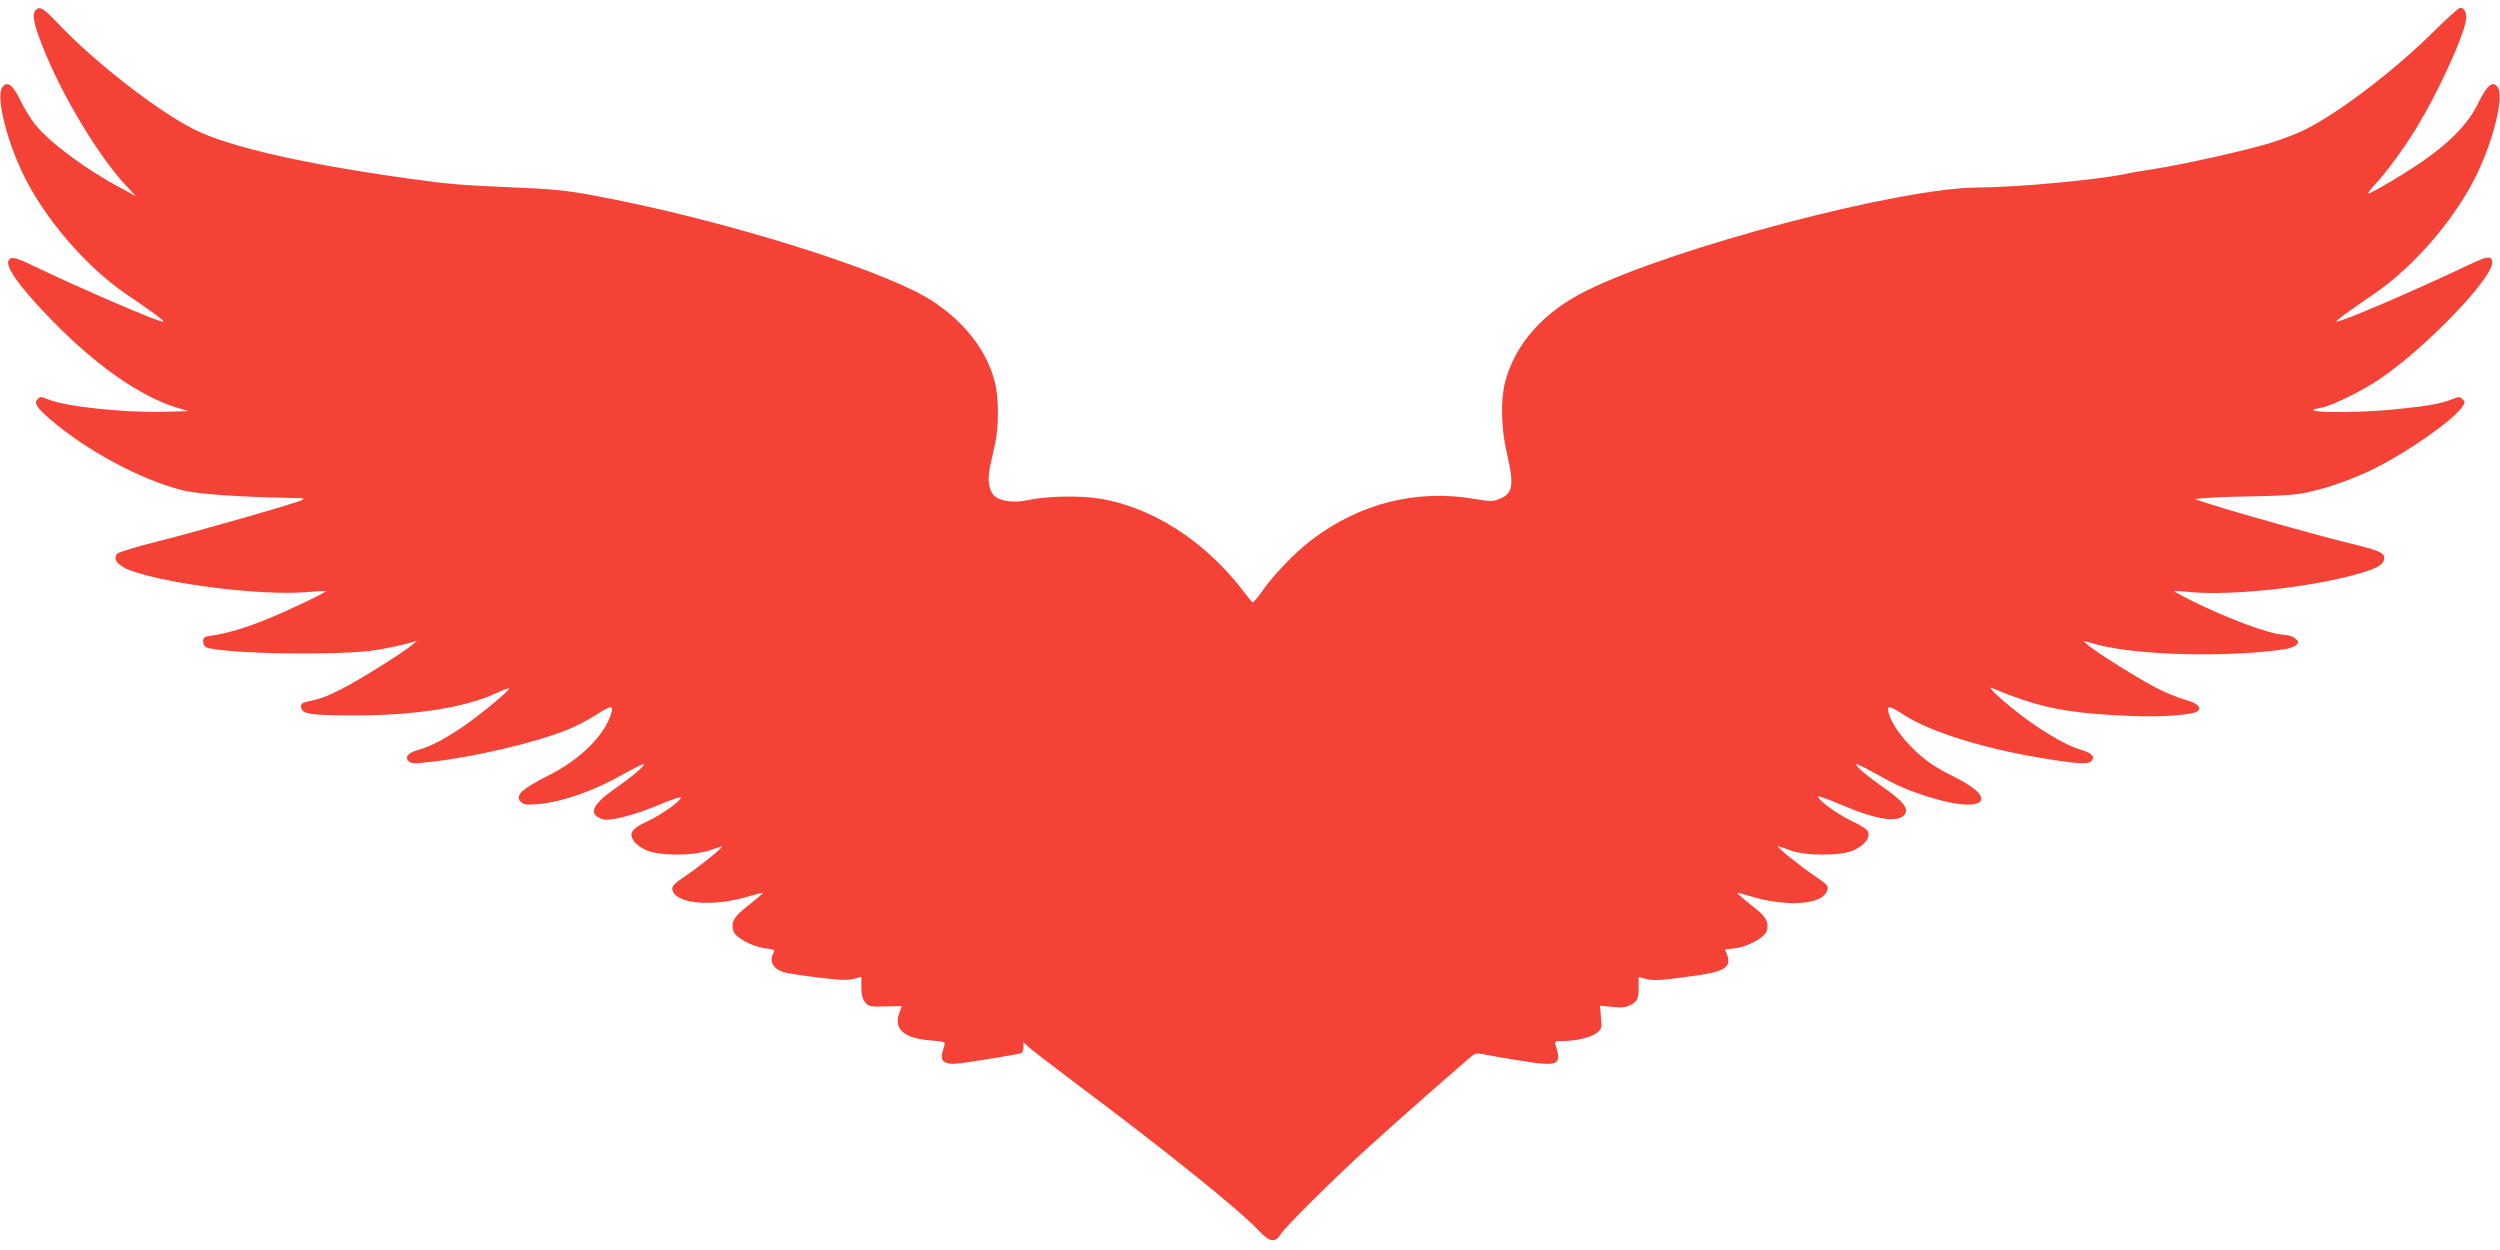
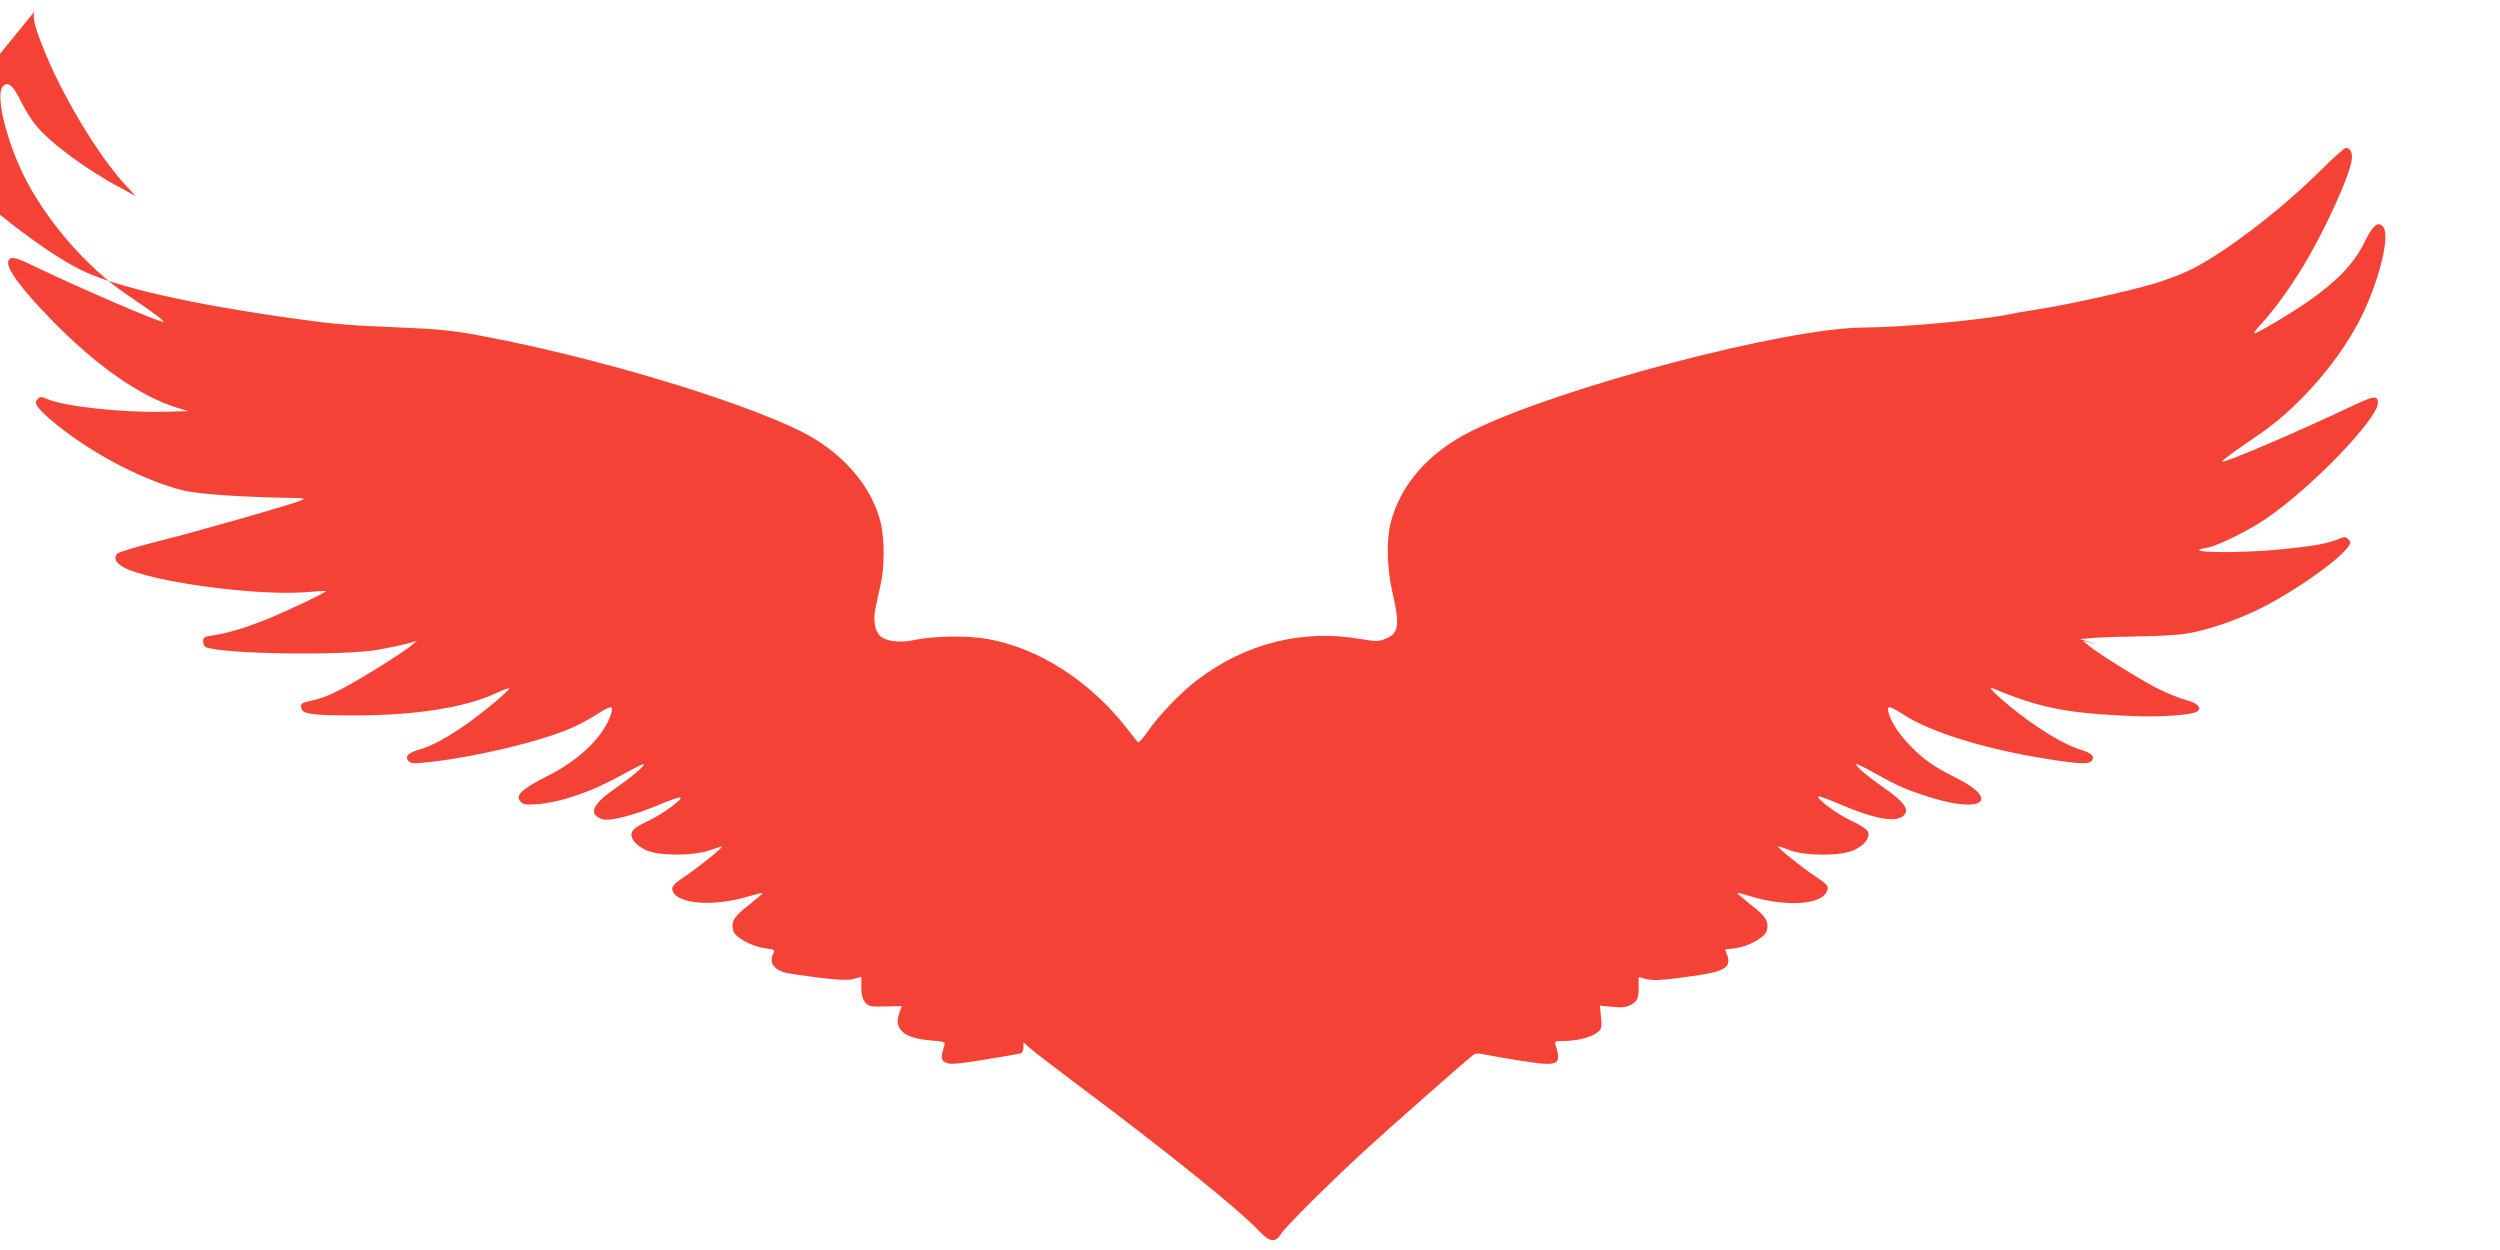
<svg xmlns="http://www.w3.org/2000/svg" version="1.0" width="1280pt" height="640pt" viewBox="0 0 1280 640" preserveAspectRatio="xMidYMid meet">
  <g transform="translate(0,640) scale(0.1,-0.1)" fill="#f44336" stroke="none">
-     <path d="M180 6345 c-16 -20 -7 -68 35 -175 95 -246 284 -563 429 -719 l51 -55 -79 43 c-177 94 -364 233 -436 324 -23 29 -57 84 -76 124 -38 79 -67 100 -92 67 -33 -45 17 -258 104 -441 109 -228 322 -477 529 -618 150 -102 196 -137 191 -142 -9 -9 -422 169 -676 291 -82 40 -108 44 -117 20 -13 -35 60 -136 217 -298 228 -235 454 -394 645 -453 l60 -18 -120 -3 c-210 -6 -510 26 -601 64 -32 14 -39 14 -51 1 -21 -20 -6 -43 64 -104 187 -160 459 -307 673 -362 78 -21 297 -36 590 -41 30 0 40 -3 30 -9 -26 -15 -538 -162 -739 -212 -107 -27 -201 -55 -210 -63 -26 -27 0 -61 65 -86 191 -71 669 -130 899 -112 55 5 102 7 104 6 6 -5 -195 -101 -309 -147 -110 -44 -200 -71 -282 -82 -32 -5 -38 -10 -38 -29 0 -13 7 -26 15 -30 93 -35 699 -44 880 -13 55 10 123 24 150 32 l50 14 -30 -25 c-49 -40 -263 -174 -355 -221 -78 -40 -103 -49 -183 -67 -22 -5 -28 -12 -25 -28 5 -34 47 -41 273 -41 310 0 566 40 723 113 36 17 67 28 69 26 8 -7 -158 -144 -242 -200 -95 -64 -166 -100 -222 -115 -53 -15 -72 -36 -51 -58 14 -13 28 -14 120 -3 224 25 547 102 703 168 39 16 99 48 134 70 79 51 93 53 81 11 -33 -113 -160 -239 -325 -321 -136 -69 -170 -101 -138 -134 14 -14 29 -16 88 -11 125 11 284 67 438 154 54 30 100 53 103 51 7 -8 -55 -61 -144 -123 -121 -85 -142 -133 -69 -159 36 -13 165 20 290 73 54 23 104 40 110 38 19 -6 -94 -88 -170 -123 -79 -36 -95 -59 -68 -100 9 -14 37 -35 63 -47 68 -30 241 -30 327 0 33 12 61 20 62 19 5 -5 -124 -109 -190 -153 -52 -34 -67 -50 -65 -66 11 -75 205 -93 392 -36 37 11 70 19 71 17 2 -2 -30 -29 -70 -61 -77 -59 -93 -85 -81 -132 9 -34 94 -81 162 -90 49 -6 53 -8 44 -25 -24 -44 -1 -82 57 -99 16 -5 93 -16 171 -26 106 -13 152 -15 182 -7 l40 10 0 -53 c0 -37 6 -60 19 -76 18 -22 26 -24 104 -22 l84 2 -14 -40 c-27 -80 28 -126 163 -136 71 -6 75 -7 69 -27 -19 -60 -18 -75 9 -87 22 -10 57 -7 199 16 94 15 178 30 185 32 6 3 12 17 12 31 l0 26 28 -26 c15 -14 119 -94 232 -179 461 -344 847 -655 943 -758 58 -62 86 -66 116 -18 24 38 253 265 436 433 121 111 509 453 547 482 12 10 27 10 60 3 23 -5 107 -20 185 -32 193 -31 210 -23 178 79 -7 21 -4 22 38 22 67 0 142 18 173 42 25 20 26 25 21 80 l-5 59 62 -6 c48 -5 70 -3 93 9 37 18 43 33 43 96 l0 48 37 -10 c39 -11 89 -7 263 18 141 20 176 44 153 105 l-11 28 53 6 c67 9 152 56 161 90 12 47 -4 73 -81 132 -40 32 -72 59 -70 61 2 2 32 -6 68 -17 174 -53 353 -45 387 19 17 31 13 37 -57 84 -69 46 -195 147 -190 153 2 1 28 -7 58 -19 79 -31 263 -32 331 -1 53 25 83 62 73 93 -4 13 -36 34 -89 59 -75 36 -178 113 -166 124 3 2 52 -16 109 -40 190 -82 304 -99 335 -50 18 29 -12 66 -106 132 -89 62 -151 115 -144 123 3 2 49 -21 103 -51 108 -61 168 -87 288 -123 260 -79 343 -8 121 103 -116 58 -164 92 -232 161 -58 59 -99 120 -114 171 -12 43 2 40 86 -14 129 -82 397 -166 684 -214 198 -33 253 -36 269 -17 18 22 2 39 -51 56 -90 26 -230 112 -363 220 -76 62 -120 108 -95 97 244 -102 380 -129 715 -143 153 -7 319 6 339 26 19 19 -8 42 -64 57 -30 7 -93 33 -140 56 -89 45 -303 178 -355 221 l-30 25 75 -20 c212 -55 660 -66 958 -23 24 4 50 13 59 22 14 14 13 17 -7 34 -12 10 -37 18 -56 18 -66 0 -292 84 -476 176 -50 25 -88 46 -87 48 2 1 45 -1 94 -6 197 -18 586 23 823 87 111 30 148 48 157 76 12 35 -15 49 -161 84 -146 35 -565 152 -719 201 l-90 29 85 7 c47 3 149 6 227 7 78 1 177 6 220 12 108 15 268 69 396 133 169 85 390 240 441 309 18 25 19 29 4 43 -13 14 -19 14 -50 1 -55 -23 -132 -37 -288 -52 -237 -24 -539 -17 -383 8 51 9 205 84 298 147 230 155 575 512 575 595 0 37 -22 35 -111 -7 -295 -140 -677 -304 -686 -294 -4 4 43 39 192 141 209 143 420 390 529 618 87 184 137 396 104 441 -26 34 -53 12 -99 -81 -50 -103 -137 -194 -277 -293 -93 -65 -269 -170 -285 -170 -6 0 10 21 35 48 61 65 146 182 213 292 107 176 234 451 250 543 7 38 -5 67 -29 67 -7 0 -70 -56 -139 -125 -203 -200 -480 -411 -654 -498 -39 -20 -122 -52 -185 -71 -131 -39 -435 -107 -588 -131 -58 -9 -125 -20 -150 -26 -150 -31 -553 -68 -752 -69 -398 -1 -1550 -304 -2003 -527 -222 -109 -368 -274 -419 -470 -24 -93 -20 -237 9 -363 38 -164 32 -207 -37 -234 -34 -14 -47 -14 -125 -1 -299 52 -591 -21 -840 -211 -87 -67 -196 -181 -253 -264 -23 -34 -45 -58 -49 -53 -4 4 -30 37 -58 73 -192 244 -452 410 -715 456 -103 18 -279 15 -378 -7 -67 -15 -139 -5 -168 21 -29 27 -38 84 -23 150 7 30 18 84 26 120 19 84 19 228 0 308 -45 189 -197 365 -410 471 -331 164 -1077 386 -1655 492 -130 24 -212 32 -390 39 -284 12 -335 16 -550 46 -536 75 -917 162 -1095 251 -189 95 -511 345 -697 542 -79 83 -96 92 -118 66z" />
+     <path d="M180 6345 c-16 -20 -7 -68 35 -175 95 -246 284 -563 429 -719 l51 -55 -79 43 c-177 94 -364 233 -436 324 -23 29 -57 84 -76 124 -38 79 -67 100 -92 67 -33 -45 17 -258 104 -441 109 -228 322 -477 529 -618 150 -102 196 -137 191 -142 -9 -9 -422 169 -676 291 -82 40 -108 44 -117 20 -13 -35 60 -136 217 -298 228 -235 454 -394 645 -453 l60 -18 -120 -3 c-210 -6 -510 26 -601 64 -32 14 -39 14 -51 1 -21 -20 -6 -43 64 -104 187 -160 459 -307 673 -362 78 -21 297 -36 590 -41 30 0 40 -3 30 -9 -26 -15 -538 -162 -739 -212 -107 -27 -201 -55 -210 -63 -26 -27 0 -61 65 -86 191 -71 669 -130 899 -112 55 5 102 7 104 6 6 -5 -195 -101 -309 -147 -110 -44 -200 -71 -282 -82 -32 -5 -38 -10 -38 -29 0 -13 7 -26 15 -30 93 -35 699 -44 880 -13 55 10 123 24 150 32 l50 14 -30 -25 c-49 -40 -263 -174 -355 -221 -78 -40 -103 -49 -183 -67 -22 -5 -28 -12 -25 -28 5 -34 47 -41 273 -41 310 0 566 40 723 113 36 17 67 28 69 26 8 -7 -158 -144 -242 -200 -95 -64 -166 -100 -222 -115 -53 -15 -72 -36 -51 -58 14 -13 28 -14 120 -3 224 25 547 102 703 168 39 16 99 48 134 70 79 51 93 53 81 11 -33 -113 -160 -239 -325 -321 -136 -69 -170 -101 -138 -134 14 -14 29 -16 88 -11 125 11 284 67 438 154 54 30 100 53 103 51 7 -8 -55 -61 -144 -123 -121 -85 -142 -133 -69 -159 36 -13 165 20 290 73 54 23 104 40 110 38 19 -6 -94 -88 -170 -123 -79 -36 -95 -59 -68 -100 9 -14 37 -35 63 -47 68 -30 241 -30 327 0 33 12 61 20 62 19 5 -5 -124 -109 -190 -153 -52 -34 -67 -50 -65 -66 11 -75 205 -93 392 -36 37 11 70 19 71 17 2 -2 -30 -29 -70 -61 -77 -59 -93 -85 -81 -132 9 -34 94 -81 162 -90 49 -6 53 -8 44 -25 -24 -44 -1 -82 57 -99 16 -5 93 -16 171 -26 106 -13 152 -15 182 -7 l40 10 0 -53 c0 -37 6 -60 19 -76 18 -22 26 -24 104 -22 l84 2 -14 -40 c-27 -80 28 -126 163 -136 71 -6 75 -7 69 -27 -19 -60 -18 -75 9 -87 22 -10 57 -7 199 16 94 15 178 30 185 32 6 3 12 17 12 31 l0 26 28 -26 c15 -14 119 -94 232 -179 461 -344 847 -655 943 -758 58 -62 86 -66 116 -18 24 38 253 265 436 433 121 111 509 453 547 482 12 10 27 10 60 3 23 -5 107 -20 185 -32 193 -31 210 -23 178 79 -7 21 -4 22 38 22 67 0 142 18 173 42 25 20 26 25 21 80 l-5 59 62 -6 c48 -5 70 -3 93 9 37 18 43 33 43 96 l0 48 37 -10 c39 -11 89 -7 263 18 141 20 176 44 153 105 l-11 28 53 6 c67 9 152 56 161 90 12 47 -4 73 -81 132 -40 32 -72 59 -70 61 2 2 32 -6 68 -17 174 -53 353 -45 387 19 17 31 13 37 -57 84 -69 46 -195 147 -190 153 2 1 28 -7 58 -19 79 -31 263 -32 331 -1 53 25 83 62 73 93 -4 13 -36 34 -89 59 -75 36 -178 113 -166 124 3 2 52 -16 109 -40 190 -82 304 -99 335 -50 18 29 -12 66 -106 132 -89 62 -151 115 -144 123 3 2 49 -21 103 -51 108 -61 168 -87 288 -123 260 -79 343 -8 121 103 -116 58 -164 92 -232 161 -58 59 -99 120 -114 171 -12 43 2 40 86 -14 129 -82 397 -166 684 -214 198 -33 253 -36 269 -17 18 22 2 39 -51 56 -90 26 -230 112 -363 220 -76 62 -120 108 -95 97 244 -102 380 -129 715 -143 153 -7 319 6 339 26 19 19 -8 42 -64 57 -30 7 -93 33 -140 56 -89 45 -303 178 -355 221 l-30 25 75 -20 l-90 29 85 7 c47 3 149 6 227 7 78 1 177 6 220 12 108 15 268 69 396 133 169 85 390 240 441 309 18 25 19 29 4 43 -13 14 -19 14 -50 1 -55 -23 -132 -37 -288 -52 -237 -24 -539 -17 -383 8 51 9 205 84 298 147 230 155 575 512 575 595 0 37 -22 35 -111 -7 -295 -140 -677 -304 -686 -294 -4 4 43 39 192 141 209 143 420 390 529 618 87 184 137 396 104 441 -26 34 -53 12 -99 -81 -50 -103 -137 -194 -277 -293 -93 -65 -269 -170 -285 -170 -6 0 10 21 35 48 61 65 146 182 213 292 107 176 234 451 250 543 7 38 -5 67 -29 67 -7 0 -70 -56 -139 -125 -203 -200 -480 -411 -654 -498 -39 -20 -122 -52 -185 -71 -131 -39 -435 -107 -588 -131 -58 -9 -125 -20 -150 -26 -150 -31 -553 -68 -752 -69 -398 -1 -1550 -304 -2003 -527 -222 -109 -368 -274 -419 -470 -24 -93 -20 -237 9 -363 38 -164 32 -207 -37 -234 -34 -14 -47 -14 -125 -1 -299 52 -591 -21 -840 -211 -87 -67 -196 -181 -253 -264 -23 -34 -45 -58 -49 -53 -4 4 -30 37 -58 73 -192 244 -452 410 -715 456 -103 18 -279 15 -378 -7 -67 -15 -139 -5 -168 21 -29 27 -38 84 -23 150 7 30 18 84 26 120 19 84 19 228 0 308 -45 189 -197 365 -410 471 -331 164 -1077 386 -1655 492 -130 24 -212 32 -390 39 -284 12 -335 16 -550 46 -536 75 -917 162 -1095 251 -189 95 -511 345 -697 542 -79 83 -96 92 -118 66z" />
  </g>
</svg>